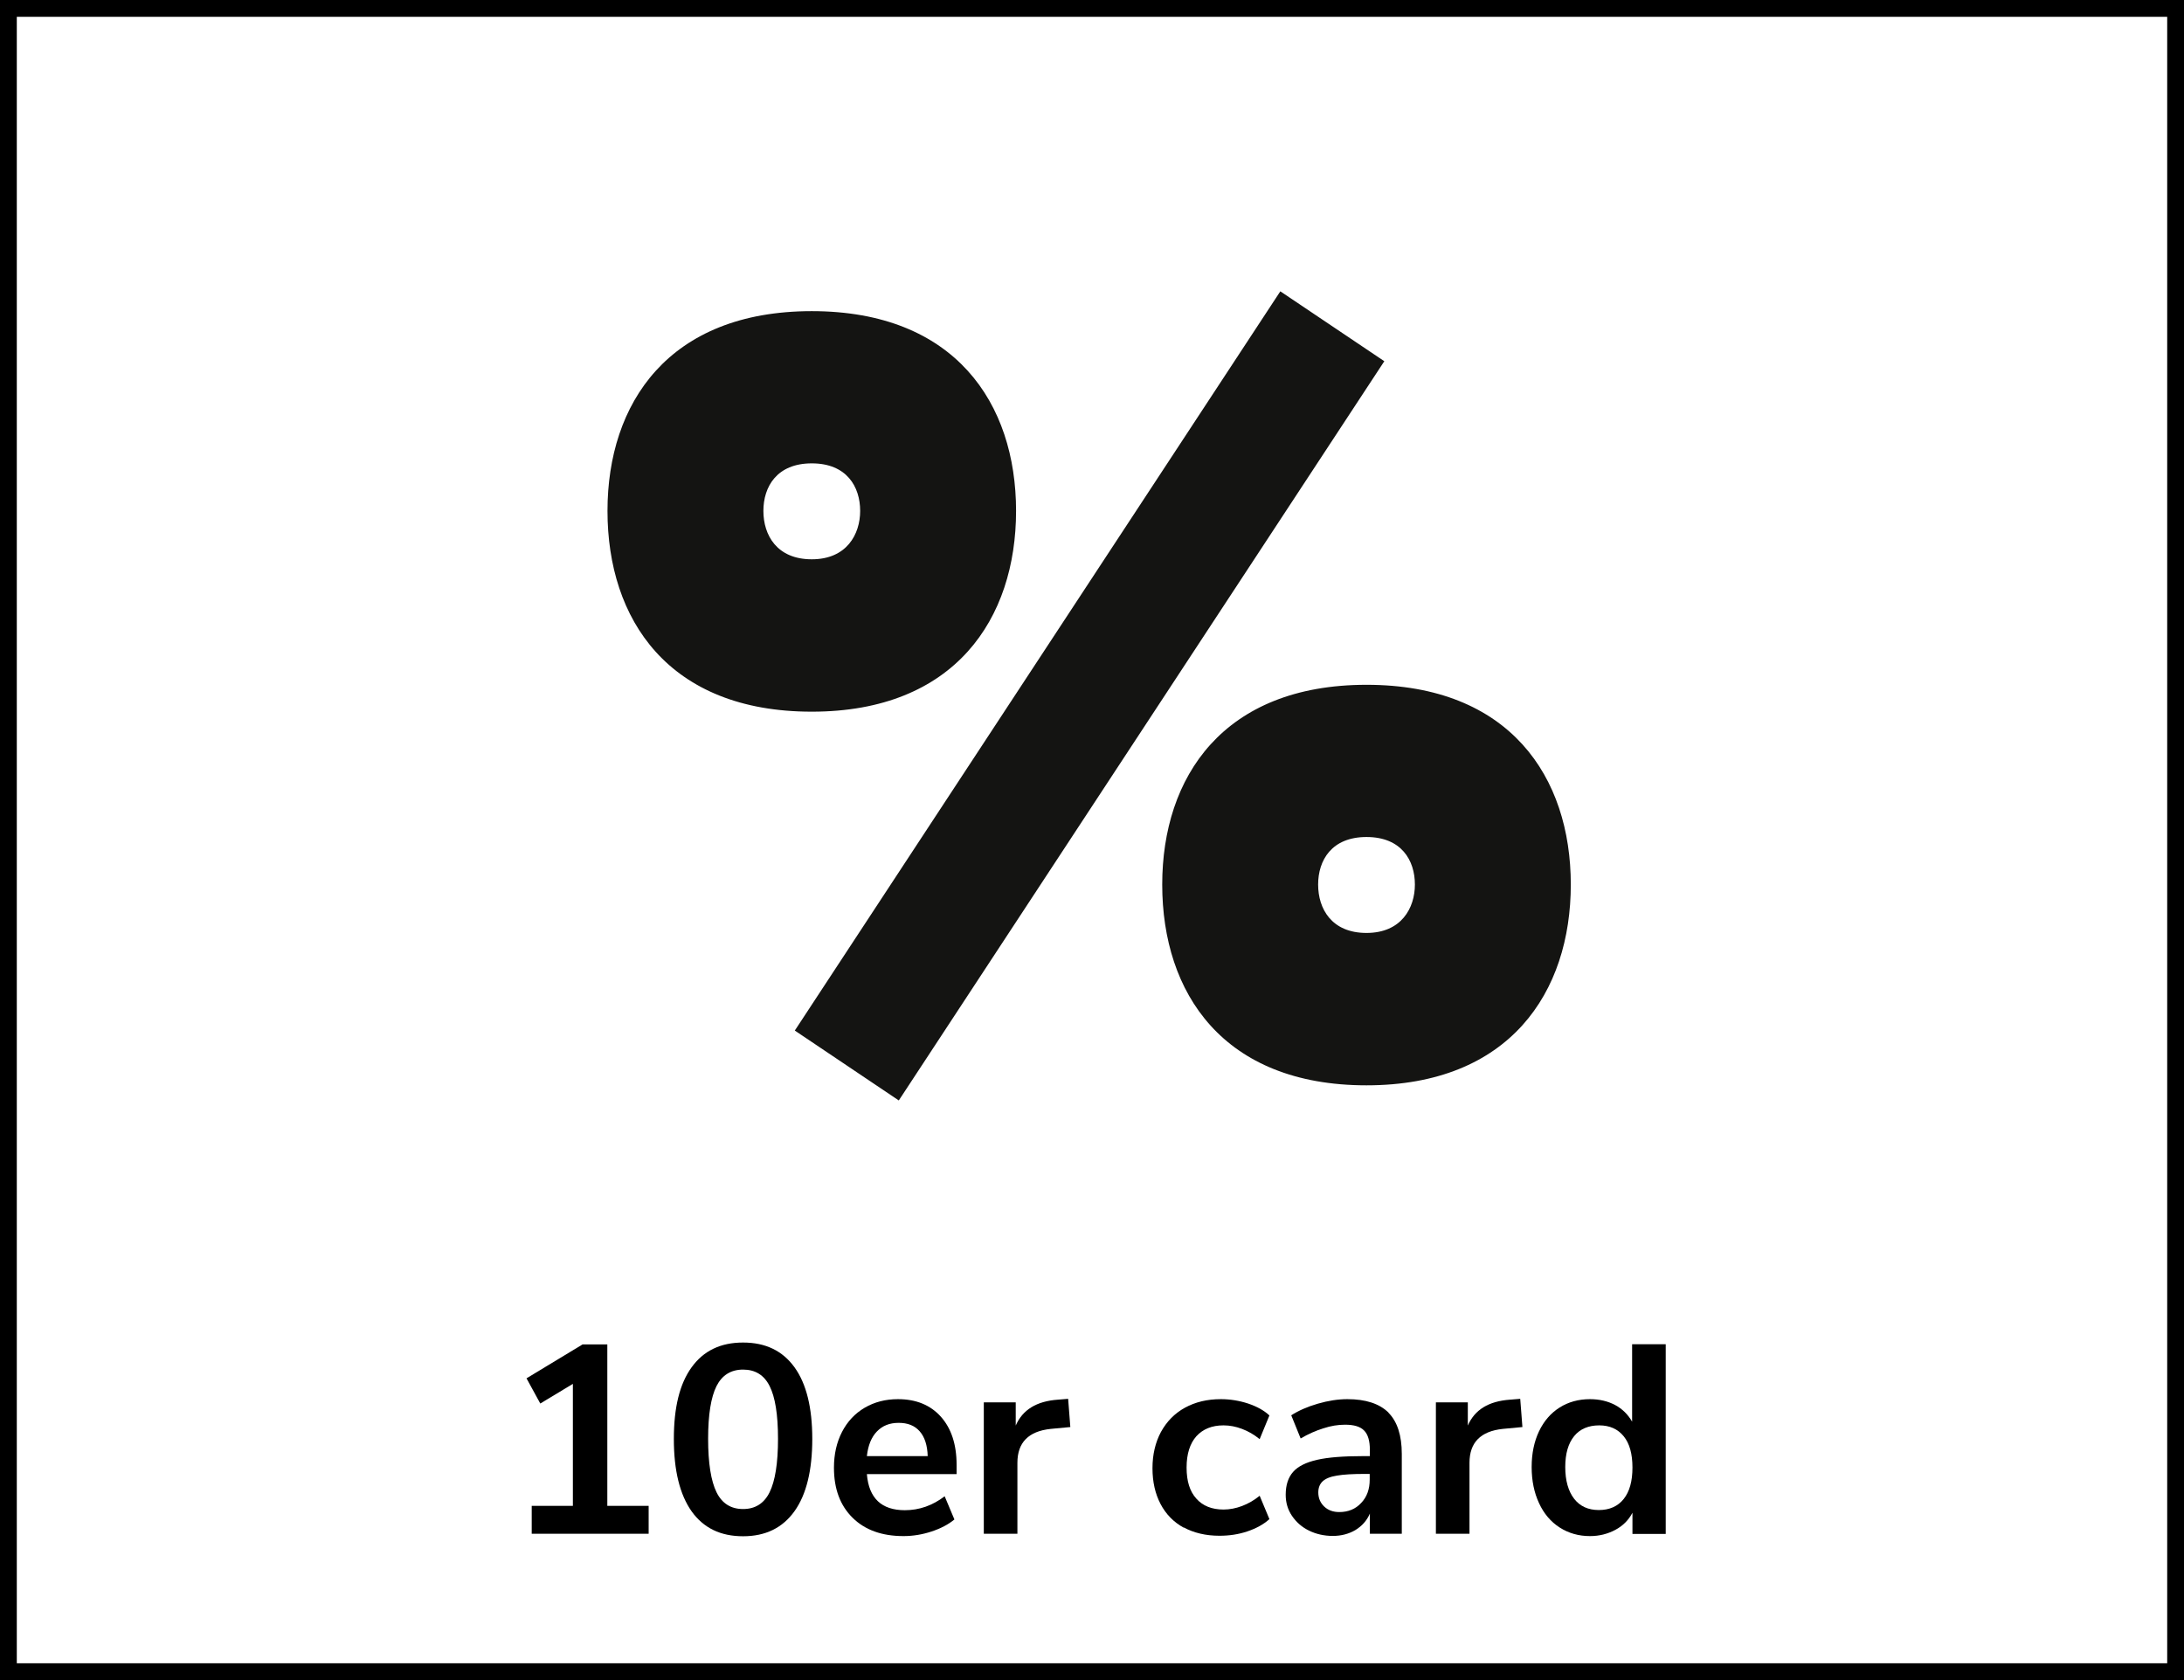
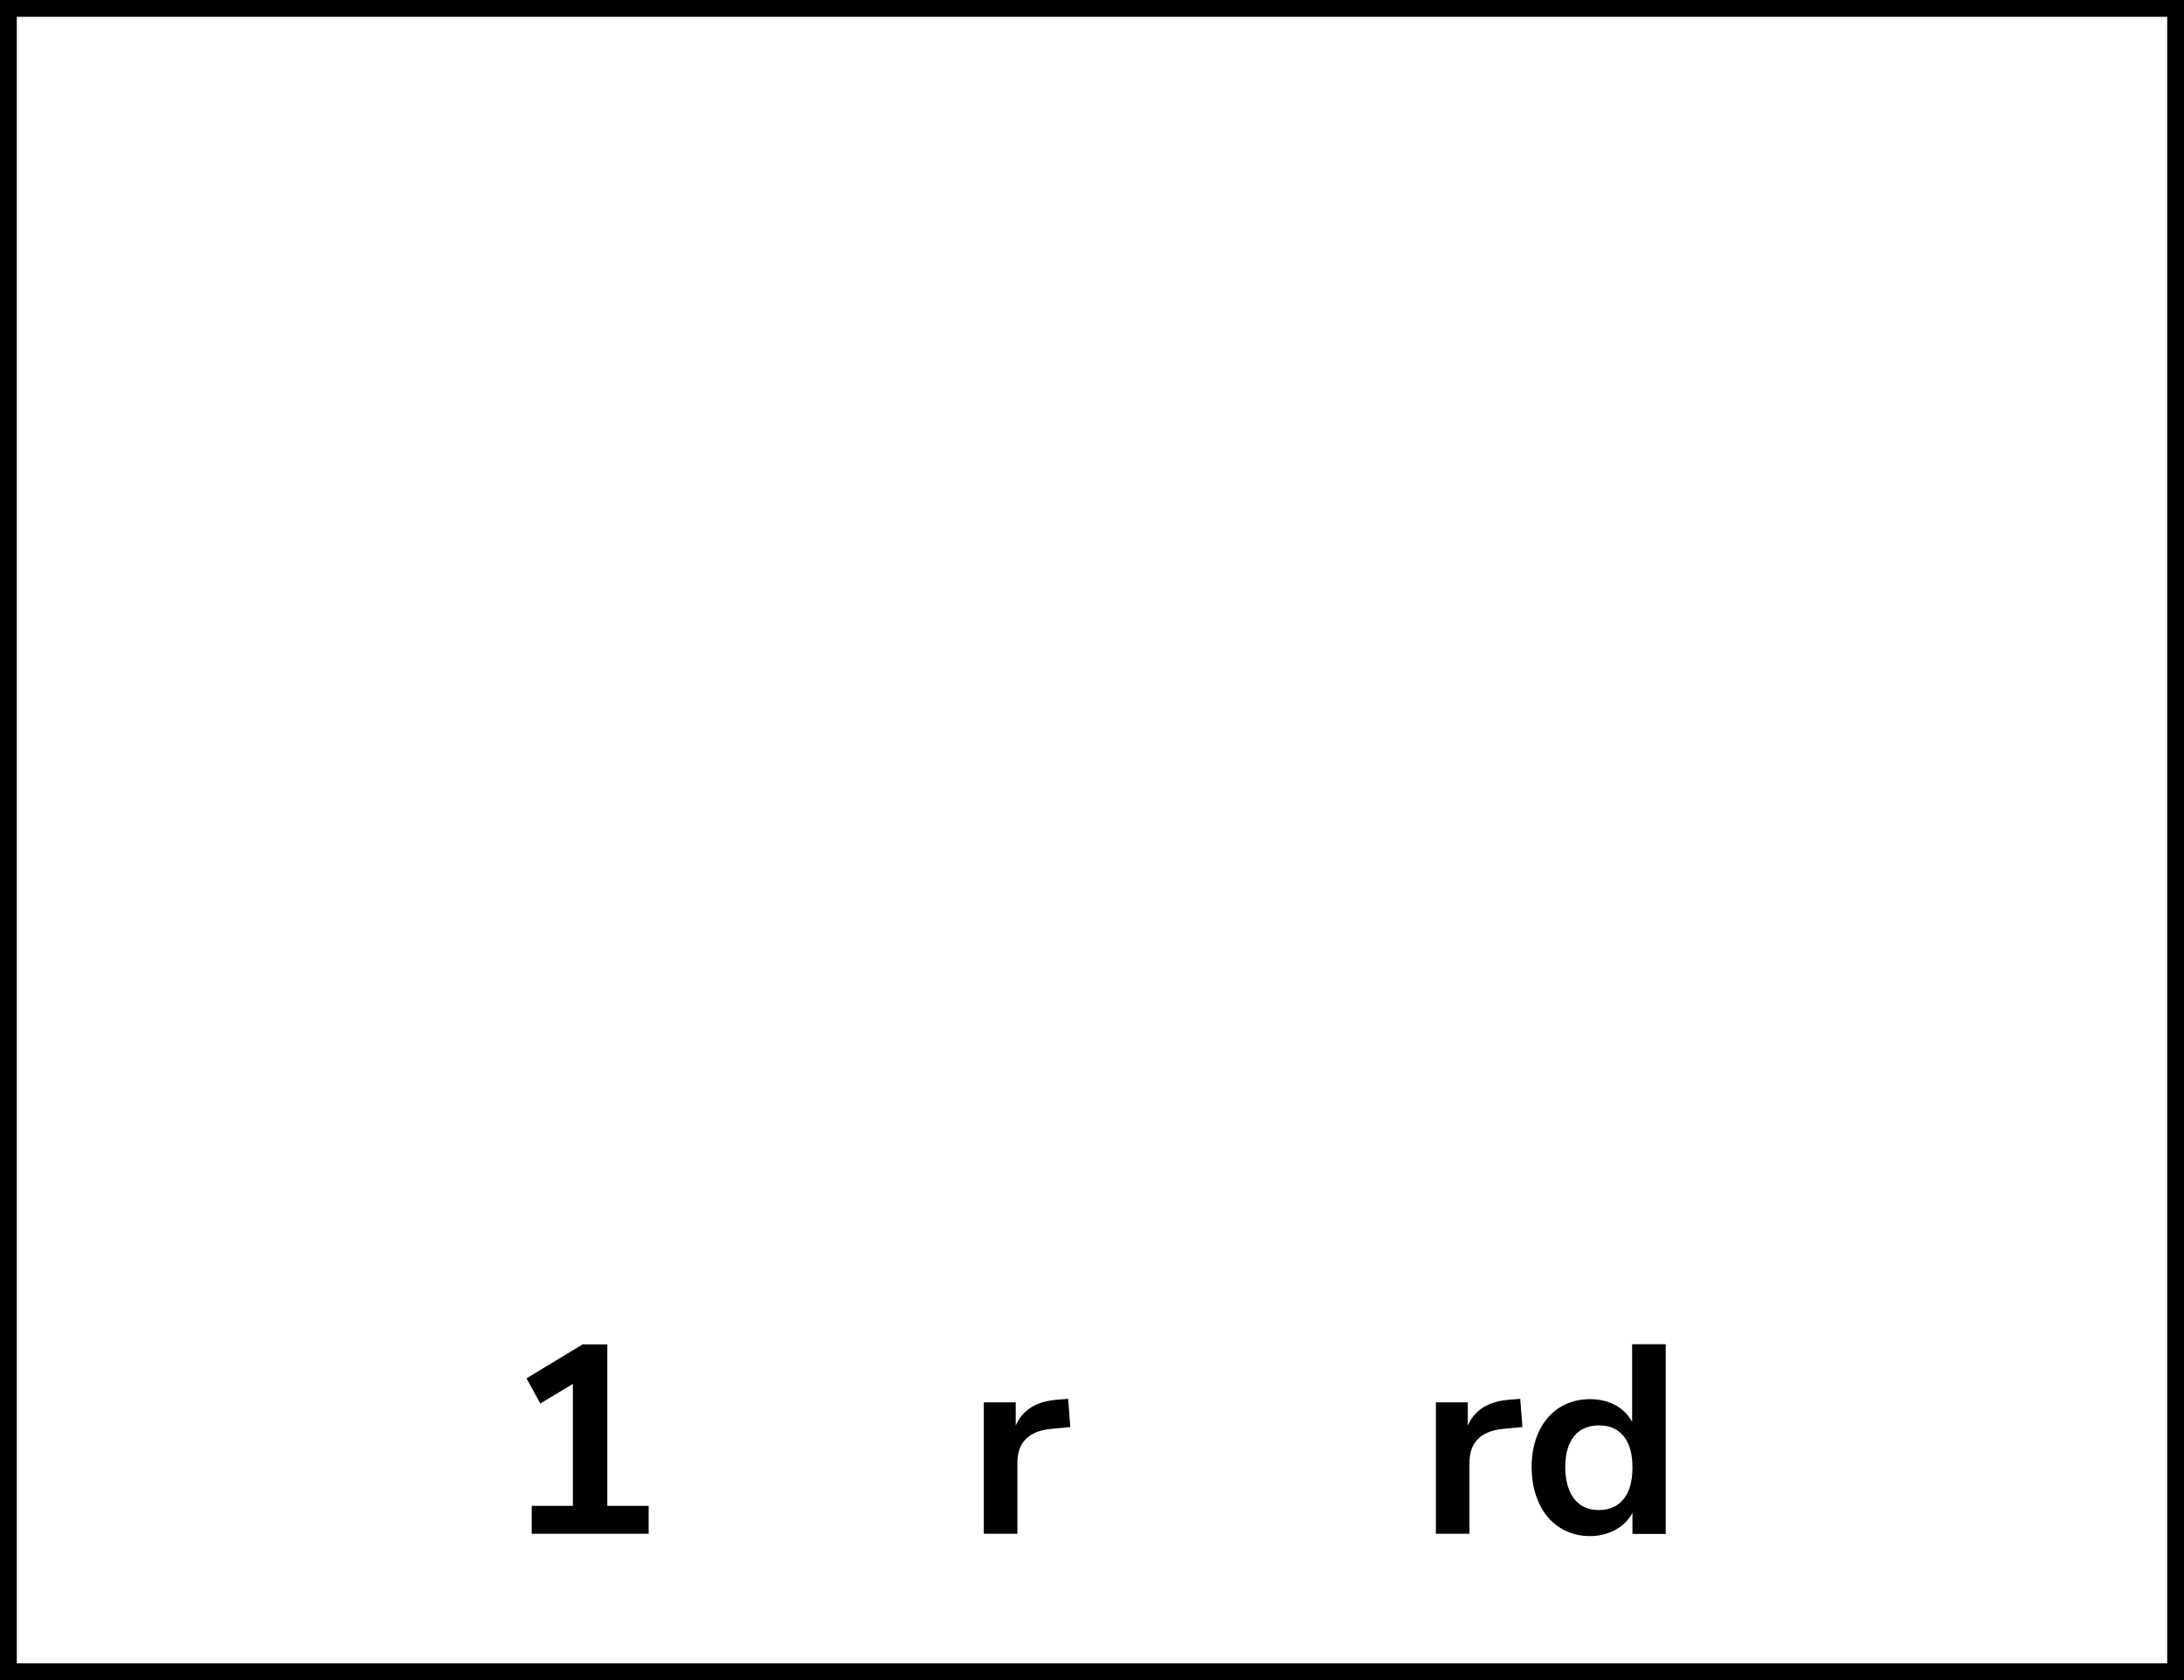
<svg xmlns="http://www.w3.org/2000/svg" id="Ebene_2" viewBox="0 0 130 100">
  <defs>
    <style>.cls-1{fill:#141412;}</style>
  </defs>
  <g id="Ebene_2-2">
    <path d="m36.16,89.63h2.45v1.66h-6.96v-1.66h2.45v-7.26l-1.94,1.17-.82-1.5,3.34-2.02h1.47v9.62Z" />
-     <path d="m41.17,89.96c-.7-.99-1.06-2.42-1.06-4.31s.35-3.29,1.06-4.27,1.72-1.47,3.06-1.47,2.35.49,3.06,1.47,1.06,2.41,1.06,4.27-.35,3.31-1.06,4.3-1.72,1.49-3.06,1.49-2.35-.49-3.06-1.48Zm4.64-1.14c.33-.67.5-1.73.5-3.18s-.17-2.49-.5-3.14c-.33-.66-.86-.98-1.58-.98s-1.25.33-1.58.98c-.33.66-.5,1.7-.5,3.14s.17,2.51.5,3.18c.33.67.86,1,1.58,1s1.25-.33,1.58-1Z" />
-     <path d="m56.93,87.74h-5.33c.06.73.28,1.26.66,1.62.37.35.91.53,1.6.53.86,0,1.65-.28,2.37-.83l.58,1.38c-.36.3-.82.54-1.37.72-.55.18-1.1.27-1.66.27-1.28,0-2.29-.36-3.03-1.09-.74-.73-1.11-1.72-1.11-2.98,0-.8.16-1.51.48-2.13.32-.62.77-1.1,1.35-1.44.58-.34,1.24-.51,1.98-.51,1.08,0,1.93.35,2.55,1.04.62.69.94,1.65.94,2.86v.56Zm-4.73-2.54c-.33.34-.53.83-.6,1.47h3.62c-.02-.65-.18-1.14-.48-1.48-.3-.34-.71-.5-1.25-.5s-.96.17-1.29.51Z" />
    <path d="m63.71,84.94l-1.17.11c-1.32.14-1.98.81-1.98,2.02v4.22h-2v-7.82h1.9v1.38c.41-.94,1.24-1.45,2.51-1.54l.61-.05.13,1.68Z" />
-     <path d="m70.46,90.93c-.6-.33-1.06-.8-1.38-1.41-.32-.61-.48-1.32-.48-2.13s.17-1.53.5-2.15c.34-.62.81-1.11,1.43-1.45.62-.34,1.33-.51,2.14-.51.55,0,1.1.09,1.62.26.53.18.95.41,1.27.71l-.58,1.41c-.33-.27-.68-.47-1.05-.61s-.73-.21-1.1-.21c-.69,0-1.23.22-1.62.65-.38.43-.58,1.05-.58,1.86s.19,1.42.58,1.85c.38.43.92.65,1.62.65.36,0,.73-.07,1.1-.21.37-.14.72-.34,1.05-.61l.58,1.39c-.34.31-.78.55-1.31.73s-1.09.26-1.66.26c-.82,0-1.53-.17-2.14-.5Z" />
-     <path d="m82.64,84.08c.53.53.8,1.35.8,2.46v4.75h-1.9v-1.2c-.18.42-.47.74-.86.98-.39.23-.84.35-1.35.35s-1-.11-1.42-.32c-.43-.21-.76-.51-1.01-.88-.25-.37-.37-.79-.37-1.25,0-.58.15-1.03.44-1.36.29-.33.77-.57,1.43-.72.66-.15,1.57-.22,2.74-.22h.4v-.37c0-.53-.11-.92-.34-1.15-.23-.24-.61-.35-1.14-.35-.42,0-.85.07-1.3.22-.45.14-.9.34-1.34.6l-.56-1.38c.44-.28.96-.51,1.58-.69.62-.18,1.21-.27,1.76-.27,1.1,0,1.91.27,2.45.8Zm-1.61,5.37c.34-.36.5-.82.5-1.38v-.34h-.29c-.71,0-1.27.03-1.66.1-.39.06-.68.18-.85.34-.17.16-.26.38-.26.66,0,.34.12.62.35.84s.53.33.9.33c.53,0,.97-.18,1.3-.54Z" />
    <path d="m90.62,84.94l-1.17.11c-1.32.14-1.98.81-1.98,2.02v4.22h-2v-7.82h1.9v1.38c.41-.94,1.24-1.45,2.51-1.54l.61-.05.13,1.68Z" />
    <path d="m99.15,80.02v11.28h-1.98v-1.26c-.23.44-.57.78-1.02,1.02s-.95.37-1.51.37c-.67,0-1.27-.17-1.8-.51-.53-.34-.94-.82-1.23-1.45-.29-.62-.44-1.34-.44-2.15s.15-1.52.44-2.13c.29-.61.7-1.08,1.22-1.41.52-.33,1.13-.5,1.81-.5.56,0,1.07.12,1.5.35s.77.57,1.01.99v-4.61h2Zm-2.5,9.2c.35-.44.52-1.06.52-1.87s-.17-1.43-.52-1.86c-.35-.43-.83-.65-1.46-.65s-1.14.21-1.49.64-.53,1.04-.53,1.84.18,1.44.53,1.89c.35.45.84.67,1.47.67s1.13-.22,1.48-.66Z" />
    <path d="m129,1v98H1V1h128m1-1H0v100h130V0h0Z" />
-     <path class="cls-1" d="m36.16,30.41c0-6.4,3.63-11.89,12.16-11.89s12.16,5.49,12.16,11.89-3.63,11.95-12.16,11.95-12.16-5.49-12.16-11.95Zm15.04,0c0-1.44-.8-2.83-2.88-2.83s-2.88,1.39-2.88,2.83.8,2.88,2.88,2.88,2.88-1.49,2.88-2.88Zm-3.89,30.93l28.9-44,6.19,4.16-28.9,44-6.19-4.16Zm21.87-8.69c0-6.4,3.63-11.89,12.16-11.89s12.16,5.49,12.16,11.89-3.63,11.95-12.16,11.95-12.16-5.49-12.16-11.95Zm15.04,0c0-1.44-.8-2.83-2.88-2.83s-2.88,1.39-2.88,2.83.8,2.88,2.88,2.88,2.88-1.49,2.88-2.88Z" />
  </g>
</svg>